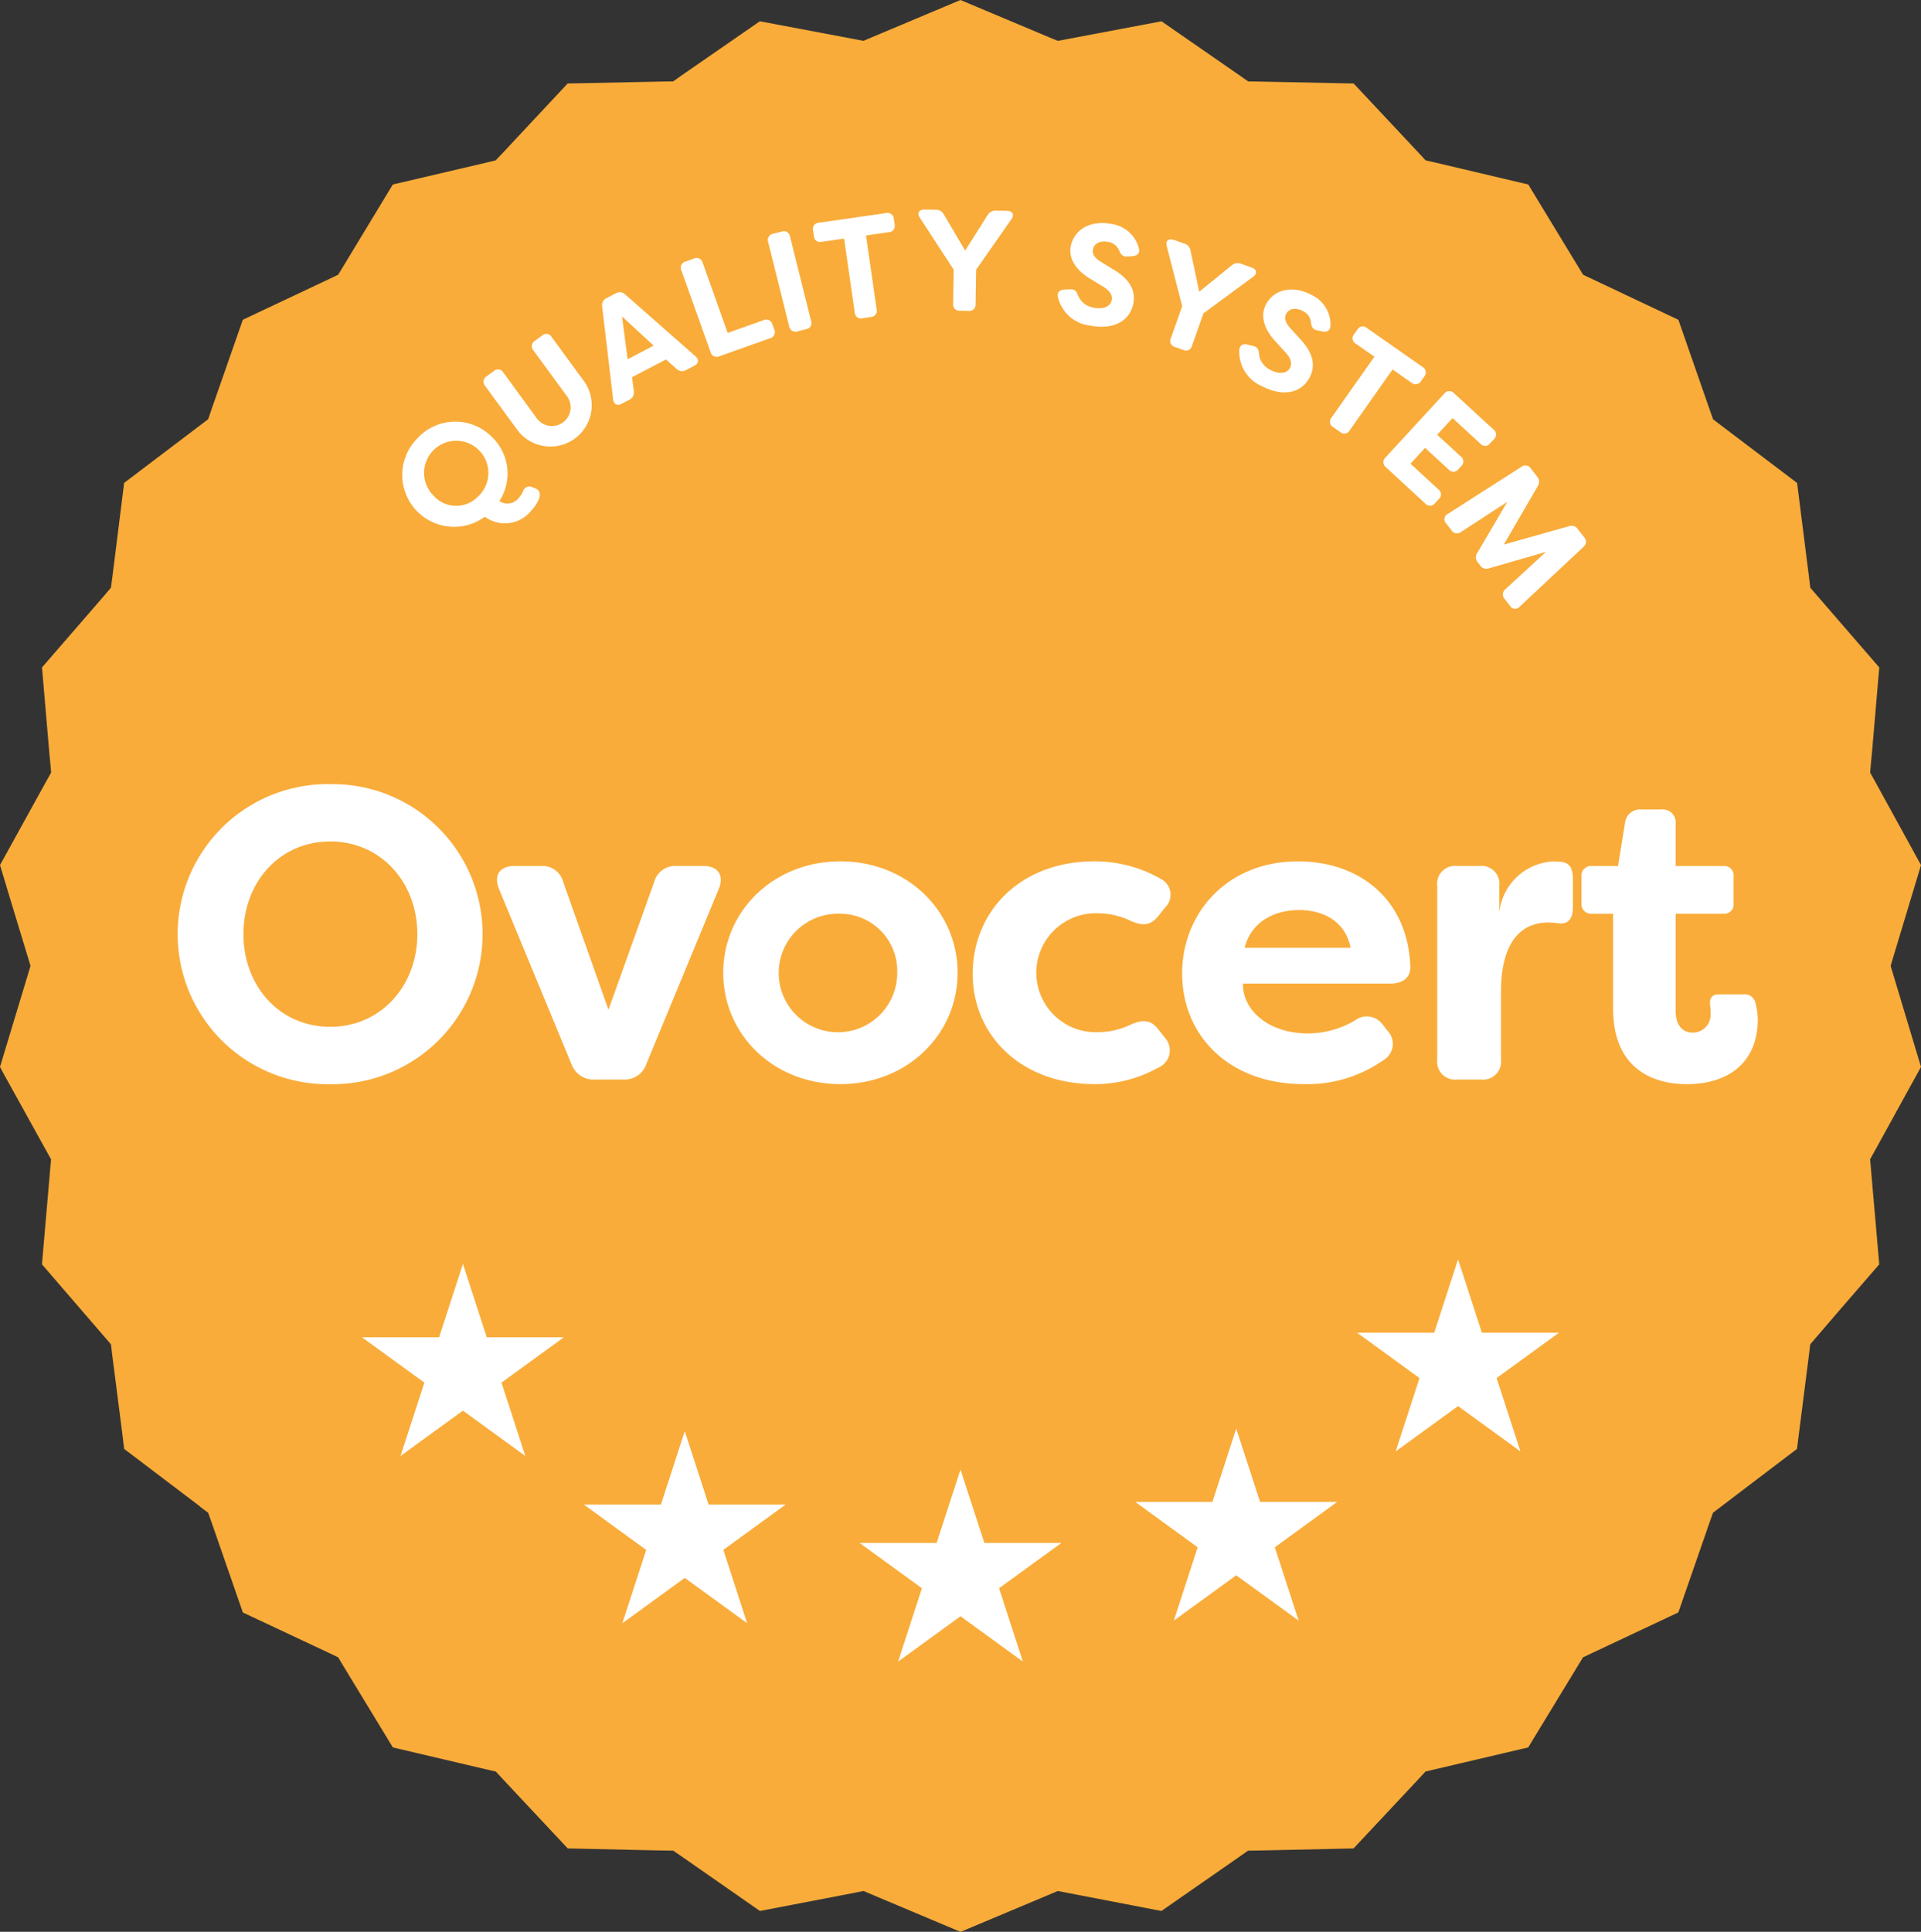
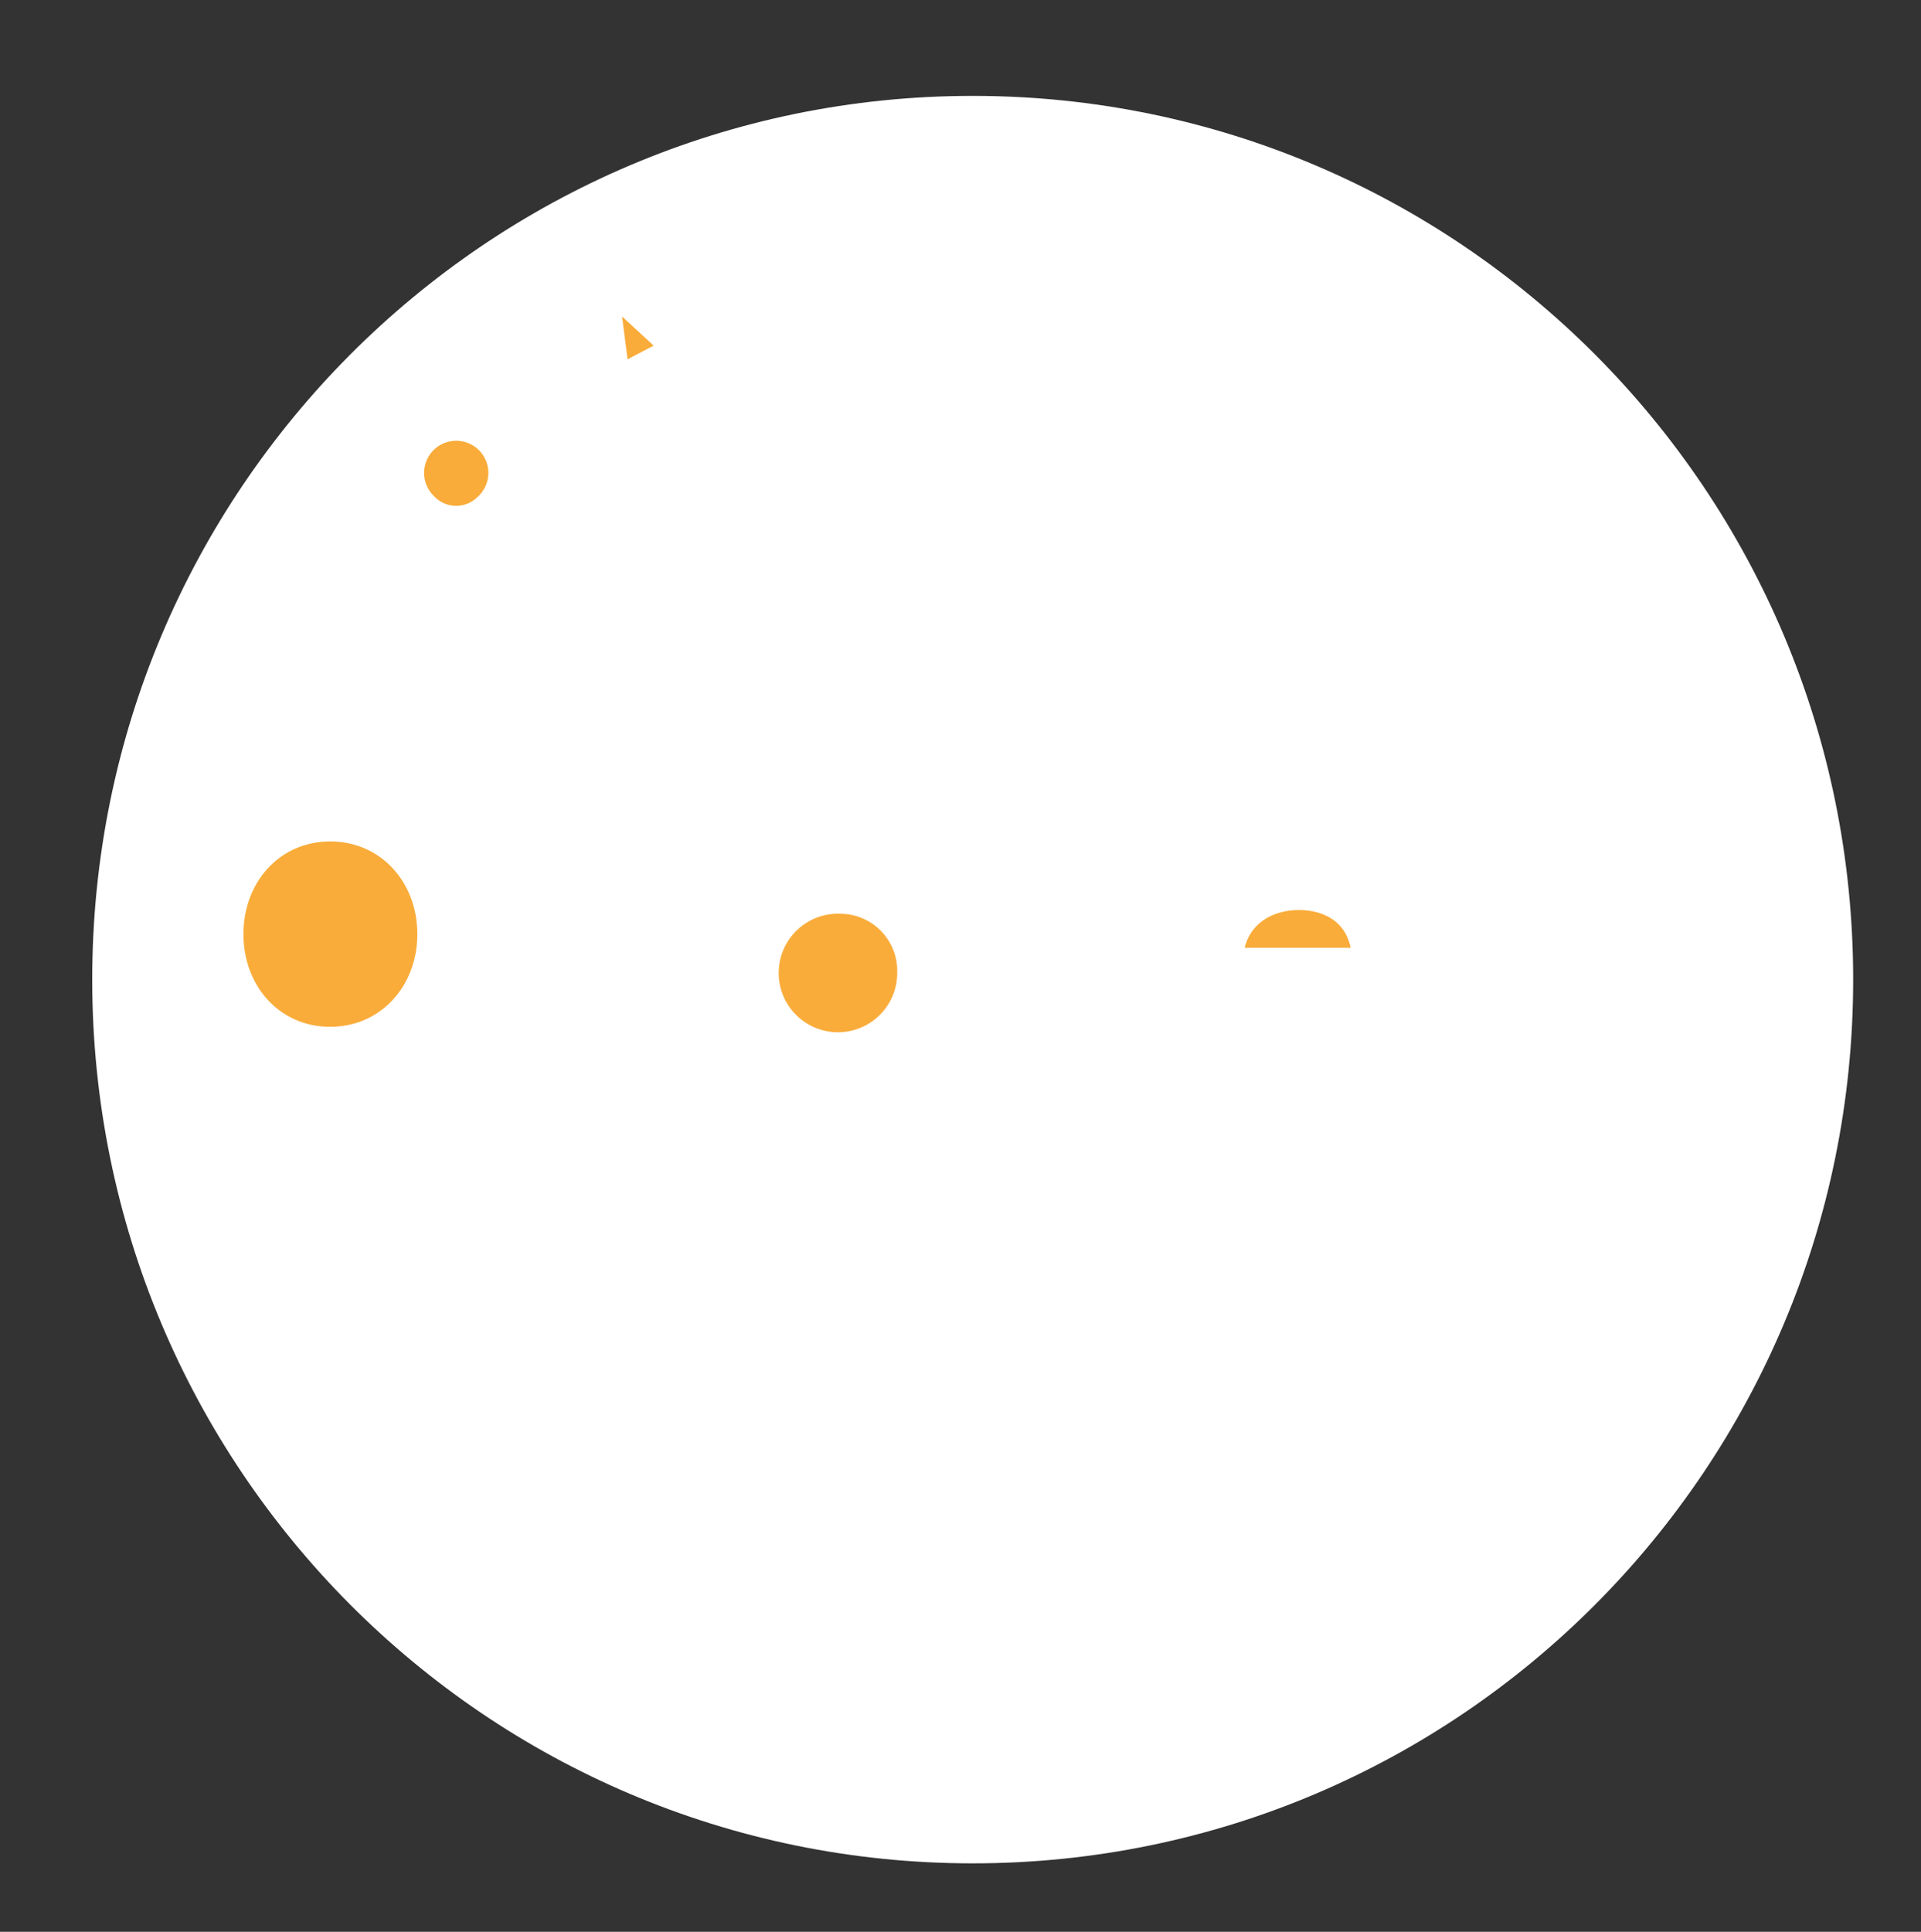
<svg xmlns="http://www.w3.org/2000/svg" width="195.766" height="196.841" viewBox="0 0 195.766 196.841">
  <rect x="0" y="0" width="195.766" height="196.841" fill="#333333" stroke="none" />
  <defs>
    <style>.a{fill:none;}.b{clip-path:url(#a);}.c{fill:#fff;}.d{fill:#f9ac3a;}</style>
    <clipPath id="a">
      <rect class="a" width="195.766" height="196.841" />
    </clipPath>
  </defs>
  <g class="b">
    <path class="c" d="M184.893,95.7c0,49.734-40.172,90.05-89.727,90.05S5.438,145.437,5.438,95.7,45.61,5.654,95.167,5.654,184.893,45.97,184.893,95.7" transform="translate(3.96 4.117)" />
    <path class="d" d="M78.923,53.655c-2.264,0-4.82,1.016-5.532,3.852H84.2c-.586-2.921-3.059-3.852-5.278-3.852" transform="translate(53.444 39.072)" />
    <path class="d" d="M52,53.876a6.039,6.039,0,1,0,5.781,6.054A5.823,5.823,0,0,0,52,53.876" transform="translate(33.653 39.233)" />
    <path class="d" d="M23.194,49.612c-5.193,0-8.84,4.193-8.84,9.445S18,68.5,23.194,68.5s8.885-4.2,8.885-9.445-3.688-9.445-8.885-9.445" transform="translate(10.453 36.128)" />
-     <path class="d" d="M192.675,98.42l.289-.978,1.726-5.722,1.077-3.572-4.607-8.389-.577-1.039.1-1.151.1-1.037.729-8.525-6.3-7.277-.729-.845-.135-1.113-1.21-9.562-7.756-5.874-.807-.615-.346-.98-3.187-9.156-8.812-4.167-.9-.423-.537-.883-5.05-8.313-9.446-2.228-1.018-.232-.71-.767-6.622-7.065-9.659-.194-1.094-.019-.9-.634-7.929-5.491-9.524,1.8-1.037.194-.942-.385L97.882,0,88.935,3.762l-.942.4-1.016-.194-9.543-1.8-7.91,5.473-.923.652-1.151.019-9.6.194-6.586,7.046-.748.786-1.037.251L40.032,18.8,35,27.11l-.537.883-.923.441-8.793,4.149L21.561,41.7l-.346,1.018-.864.653-7.7,5.836-1.191,9.524-.154,1.151-.748.885L4.281,68.007l.729,8.525.1,1.037.1,1.151-.556,1L0,88.147l1.075,3.572L2.82,97.461l.289.959-.289.961L0,108.711l.325.615,4.321,7.8.556,1-.1,1.151L4.3,128.546l-.019.289,4.224,4.9,2.055,2.38.748.864.135,1.132,1,7.8.211,1.728,7.7,5.838c0,.019.019.019.019.036l.845.636.346.978,3.187,9.179,8.833,4.148.883.422.5.843,5.069,8.335,9.388,2.207,1.1.249.767.826,6.567,7.01,9.581.211,1.17.017.923.634,7.91,5.511,9.5-1.825,1.056-.211,1,.423,8.89,3.743,8.909-3.743,1-.423,1.094.211,9.467,1.825,7.929-5.511.9-.634,1.115-.017,9.638-.211,6.584-7.029.748-.807,1.058-.249,9.407-2.207,5.05-8.3.537-.883.9-.422,8.812-4.148,3.187-9.179.346-.978.807-.615,7.756-5.895.213-1.707,1-7.836.135-1.113.71-.826,2.093-2.439,4.224-4.875-.019-.289-.805-9.255-.1-1.17.577-1.039,4.281-7.777.327-.595-2.8-9.312ZM147.183,40.11a.642.642,0,0,1,1-.036l4.022,3.695a.634.634,0,0,1,.036.989l-.378.41a.627.627,0,0,1-.987.047L148.028,42.6l-1.567,1.7,2.409,2.214a.629.629,0,0,1,.036.987l-.268.292a.641.641,0,0,1-1,.057l-2.411-2.217-1.485,1.618,2.845,2.618a.63.63,0,0,1,.036.989l-.377.41a.63.63,0,0,1-.989.047l-4.016-3.7a.639.639,0,0,1-.048-1Zm-9.016-5.09a.628.628,0,0,1-.164-.973l.32-.456a.629.629,0,0,1,.973-.173l5.667,3.971a.641.641,0,0,1,.176.983l-.32.453a.641.641,0,0,1-.985.168l-1.922-1.346-4.362,6.2a.63.63,0,0,1-.973.173l-.715-.5a.63.63,0,0,1-.164-.973l4.367-6.2ZM128.3,36.057a2.052,2.052,0,0,0,1.2,1.652c.871.456,1.65.366,1.963-.228.238-.455.081-1-.475-1.588l-.944-1.037c-.881-.909-1.768-2.4-1.049-3.806.869-1.661,2.836-1.955,4.592-1.033a3.332,3.332,0,0,1,2,3.164c0,.477-.339.679-.785.6l-.588-.126c-.415-.085-.556-.342-.612-.767a1.422,1.422,0,0,0-.854-1.206c-.643-.337-1.364-.3-1.676.3-.169.325-.213.75.429,1.466l.942,1.037c1.445,1.516,1.611,2.793,1.04,3.947-.932,1.777-2.926,1.939-4.837.938a3.8,3.8,0,0,1-2.347-3.723c.036-.475.384-.639.835-.537l.62.159c.406.1.518.354.546.8m-8.686-11.631,1.078.385a.884.884,0,0,1,.634.722l.885,4.181,3.318-2.689a.91.91,0,0,1,.947-.159l1.078.384c.532.188.608.62.138.949l-5.048,3.719-1.167,3.3a.627.627,0,0,1-.888.429l-.849-.3a.63.63,0,0,1-.42-.893l1.158-3.268-1.573-6.1c-.157-.553.175-.838.707-.652m-11.145,5.058.639-.021c.42-.019.6.2.75.615a2.055,2.055,0,0,0,1.607,1.251c.966.2,1.694-.105,1.828-.767.1-.5-.2-.98-.9-1.391l-1.2-.734c-1.1-.627-2.369-1.808-2.07-3.361.372-1.837,2.183-2.668,4.127-2.274a3.338,3.338,0,0,1,2.81,2.48c.13.46-.138.748-.588.792l-.6.043c-.418.035-.629-.173-.8-.565a1.433,1.433,0,0,0-1.16-.921c-.709-.143-1.393.093-1.528.752-.071.359.005.779.819,1.286l1.2.734c1.811,1.054,2.326,2.233,2.1,3.5-.4,1.967-2.274,2.68-4.39,2.254a3.8,3.8,0,0,1-3.3-2.922c-.1-.468.19-.724.653-.75M94.212,21.352l1.144.019a.878.878,0,0,1,.831.482l2.172,3.681,2.283-3.612a.907.907,0,0,1,.847-.456l1.142.017c.563.01.774.394.436.855l-3.593,5.147-.055,3.5a.628.628,0,0,1-.7.691l-.9-.014a.632.632,0,0,1-.686-.714l.055-3.472L93.752,22.2c-.327-.475-.1-.852.46-.845M83.445,22.695l6.844-.98a.638.638,0,0,1,.8.6l.083.551a.641.641,0,0,1-.6.795l-2.318.334,1.08,7.511a.63.63,0,0,1-.588.795l-.859.123a.631.631,0,0,1-.786-.6l-1.08-7.511-2.292.327a.63.63,0,0,1-.788-.6l-.079-.551a.628.628,0,0,1,.586-.795m-4.651,1.122.871-.218a.631.631,0,0,1,.845.513l2.14,8.581a.628.628,0,0,1-.5.849l-.871.218a.641.641,0,0,1-.859-.508l-2.138-8.579a.641.641,0,0,1,.517-.855m-8.93,2.834.845-.3a.632.632,0,0,1,.892.43l2.547,7.144,3.659-1.3a.64.64,0,0,1,.9.423l.187.522a.64.64,0,0,1-.432.9l-5.159,1.832a.642.642,0,0,1-.9-.425l-2.973-8.33a.64.64,0,0,1,.434-.9m-8.04,3.723.911-.479a.8.8,0,0,1,.976.118L70.87,36.3c.378.347.347.726-.116.968l-.833.437a.794.794,0,0,1-.975-.118l-1.073-.959L64.41,38.437l.181,1.41a.8.8,0,0,1-.441.876l-.807.422c-.463.24-.792.05-.861-.458l-1.116-9.446a.788.788,0,0,1,.458-.868M49.6,38.342l.722-.532a.632.632,0,0,1,.976.154l3.344,4.575a1.908,1.908,0,1,0,3.071-2.254L54.366,35.71a.643.643,0,0,1,.156-.989l.726-.531a.625.625,0,0,1,.973.157l3.348,4.571A4.209,4.209,0,0,1,52.79,43.9l-3.348-4.571a.641.641,0,0,1,.157-.987m-7.048,6.306a5.239,5.239,0,0,1,7.544-.159,5.164,5.164,0,0,1,.8,6.572,1.454,1.454,0,0,0,1.951-.3,2.44,2.44,0,0,0,.47-.714.64.64,0,0,1,.88-.418l.332.123c.417.14.619.56.373,1.149a3.939,3.939,0,0,1-.812,1.189,3.433,3.433,0,0,1-4.523.672l-.166-.1a5.285,5.285,0,0,1-6.851-8.009m-8.907,65.822a15.289,15.289,0,1,1,0-30.574,15.289,15.289,0,1,1,0,30.574m19.892,37.882-6.358-4.62-6.358,4.62,2.428-7.475-6.358-4.619h7.86l2.428-7.475,2.428,7.475h7.86l-6.358,4.619Zm4.708-39.915-7.376-17.83c-.586-1.4.041-2.371,1.548-2.371H55.1A2.187,2.187,0,0,1,57.4,89.889l4.609,13,4.652-13a2.226,2.226,0,0,1,2.3-1.652h2.724c1.507,0,2.138.975,1.55,2.371l-7.374,17.83A2.318,2.318,0,0,1,63.522,110h-2.89a2.366,2.366,0,0,1-2.388-1.566m15.469,49.492,2.428,7.474-6.358-4.619-6.358,4.619,2.428-7.474-6.358-4.62h7.86l2.428-7.474,2.428,7.474h7.86Zm11.933-47.46c-6.83,0-11.942-5.039-11.942-11.349,0-6.268,5.112-11.349,11.942-11.349s11.942,5.081,11.942,11.349-5.114,11.349-11.942,11.349m16.166,51.369,2.428,7.475-6.358-4.62-6.358,4.62,2.428-7.475-6.358-4.619h7.86l2.428-7.475,2.43,7.475h7.858Zm-2.687-62.59c0-6.353,4.82-11.477,12.4-11.477a13.567,13.567,0,0,1,6.832,1.82,1.806,1.806,0,0,1,.377,2.881l-.671.845c-.8,1.018-1.635,1.059-2.85.512a7.759,7.759,0,0,0-3.311-.764,6.06,6.06,0,1,0,0,12.111,7.724,7.724,0,0,0,3.311-.762c1.215-.55,2.1-.508,2.85.508l.671.847a1.911,1.911,0,0,1-.755,3.05,13.049,13.049,0,0,1-6.453,1.65c-7.5,0-12.4-5-12.4-11.221m33.214,65.89-6.358-4.619-6.358,4.619,2.428-7.474-6.358-4.62h7.86l2.428-7.474,2.43,7.474h7.858l-6.358,4.62Zm.529-54.668c-7.708,0-12.4-5.039-12.4-11.264,0-6.14,4.566-11.434,11.814-11.434,6.12,0,11.147,3.726,11.441,10.672.043,1.227-.8,1.78-2.055,1.78h-15c-.083,2.58,2.471,5.081,6.621,5.081a9.5,9.5,0,0,0,4.777-1.312,1.99,1.99,0,0,1,2.848.422l.463.595a1.92,1.92,0,0,1-.377,3.005,13.488,13.488,0,0,1-8.131,2.456m19.648,29.95,2.428,7.475-6.358-4.62-6.358,4.62,2.428-7.475L138.3,135.8h7.86l2.428-7.476,2.43,7.476h7.858Zm7.775-47.906c0,1.186-.586,1.694-1.466,1.567A9.315,9.315,0,0,0,157.779,94c-2.515,0-4.818,1.654-4.818,7.115v6.863A1.824,1.824,0,0,1,150.947,110h-2.471a1.821,1.821,0,0,1-2.01-2.031v-17.7a1.821,1.821,0,0,1,2.01-2.032h2.305a1.823,1.823,0,0,1,2.012,2.032v2.71a5.82,5.82,0,0,1,5.573-5.207l.71.043c1.008.083,1.215.888,1.215,1.737ZM154.884,61.8a.605.605,0,0,1-1-.067l-.543-.7a.672.672,0,0,1,.079-1l4.129-3.8-5.781,1.669a.772.772,0,0,1-.925-.289l-.242-.308a.784.784,0,0,1-.048-.971l3.05-5.193L148.9,54.2a.657.657,0,0,1-.975-.161l-.541-.7a.6.6,0,0,1,.181-.985l7.466-4.777a.656.656,0,0,1,.975.161l.638.823a.8.8,0,0,1,.06.983l-3.451,5.945,6.617-1.861a.78.78,0,0,1,.928.289l.646.835a.665.665,0,0,1-.09.987Zm17.051,48.673c-3.647,0-7.544-1.694-7.544-7.706V93.109h-2.136a.987.987,0,0,1-1.09-1.059V89.3a.986.986,0,0,1,1.09-1.059h2.639l.712-4.405a1.535,1.535,0,0,1,1.635-1.355h2.053a1.333,1.333,0,0,1,1.466,1.485v4.276h4.861a.954.954,0,0,1,1.047,1.059V92.05a.955.955,0,0,1-1.047,1.059h-4.861v9.868c0,1.607.8,2.243,1.761,2.243a1.82,1.82,0,0,0,1.8-1.989,5.09,5.09,0,0,0-.043-.766c-.083-.76.168-1.142.88-1.142h2.556a1.086,1.086,0,0,1,1.173.847,7.521,7.521,0,0,1,.251,1.65c0,4.7-3.31,6.65-7.2,6.65" />
    <path class="d" d="M39.9,21.631l-3.221-2.973.565,4.364Z" transform="translate(26.713 13.587)" />
    <path class="d" d="M30.516,31.591a3.276,3.276,0,1,0-4.488-.081,3.084,3.084,0,0,0,4.488.081" transform="translate(18.178 19.023)" />
  </g>
</svg>